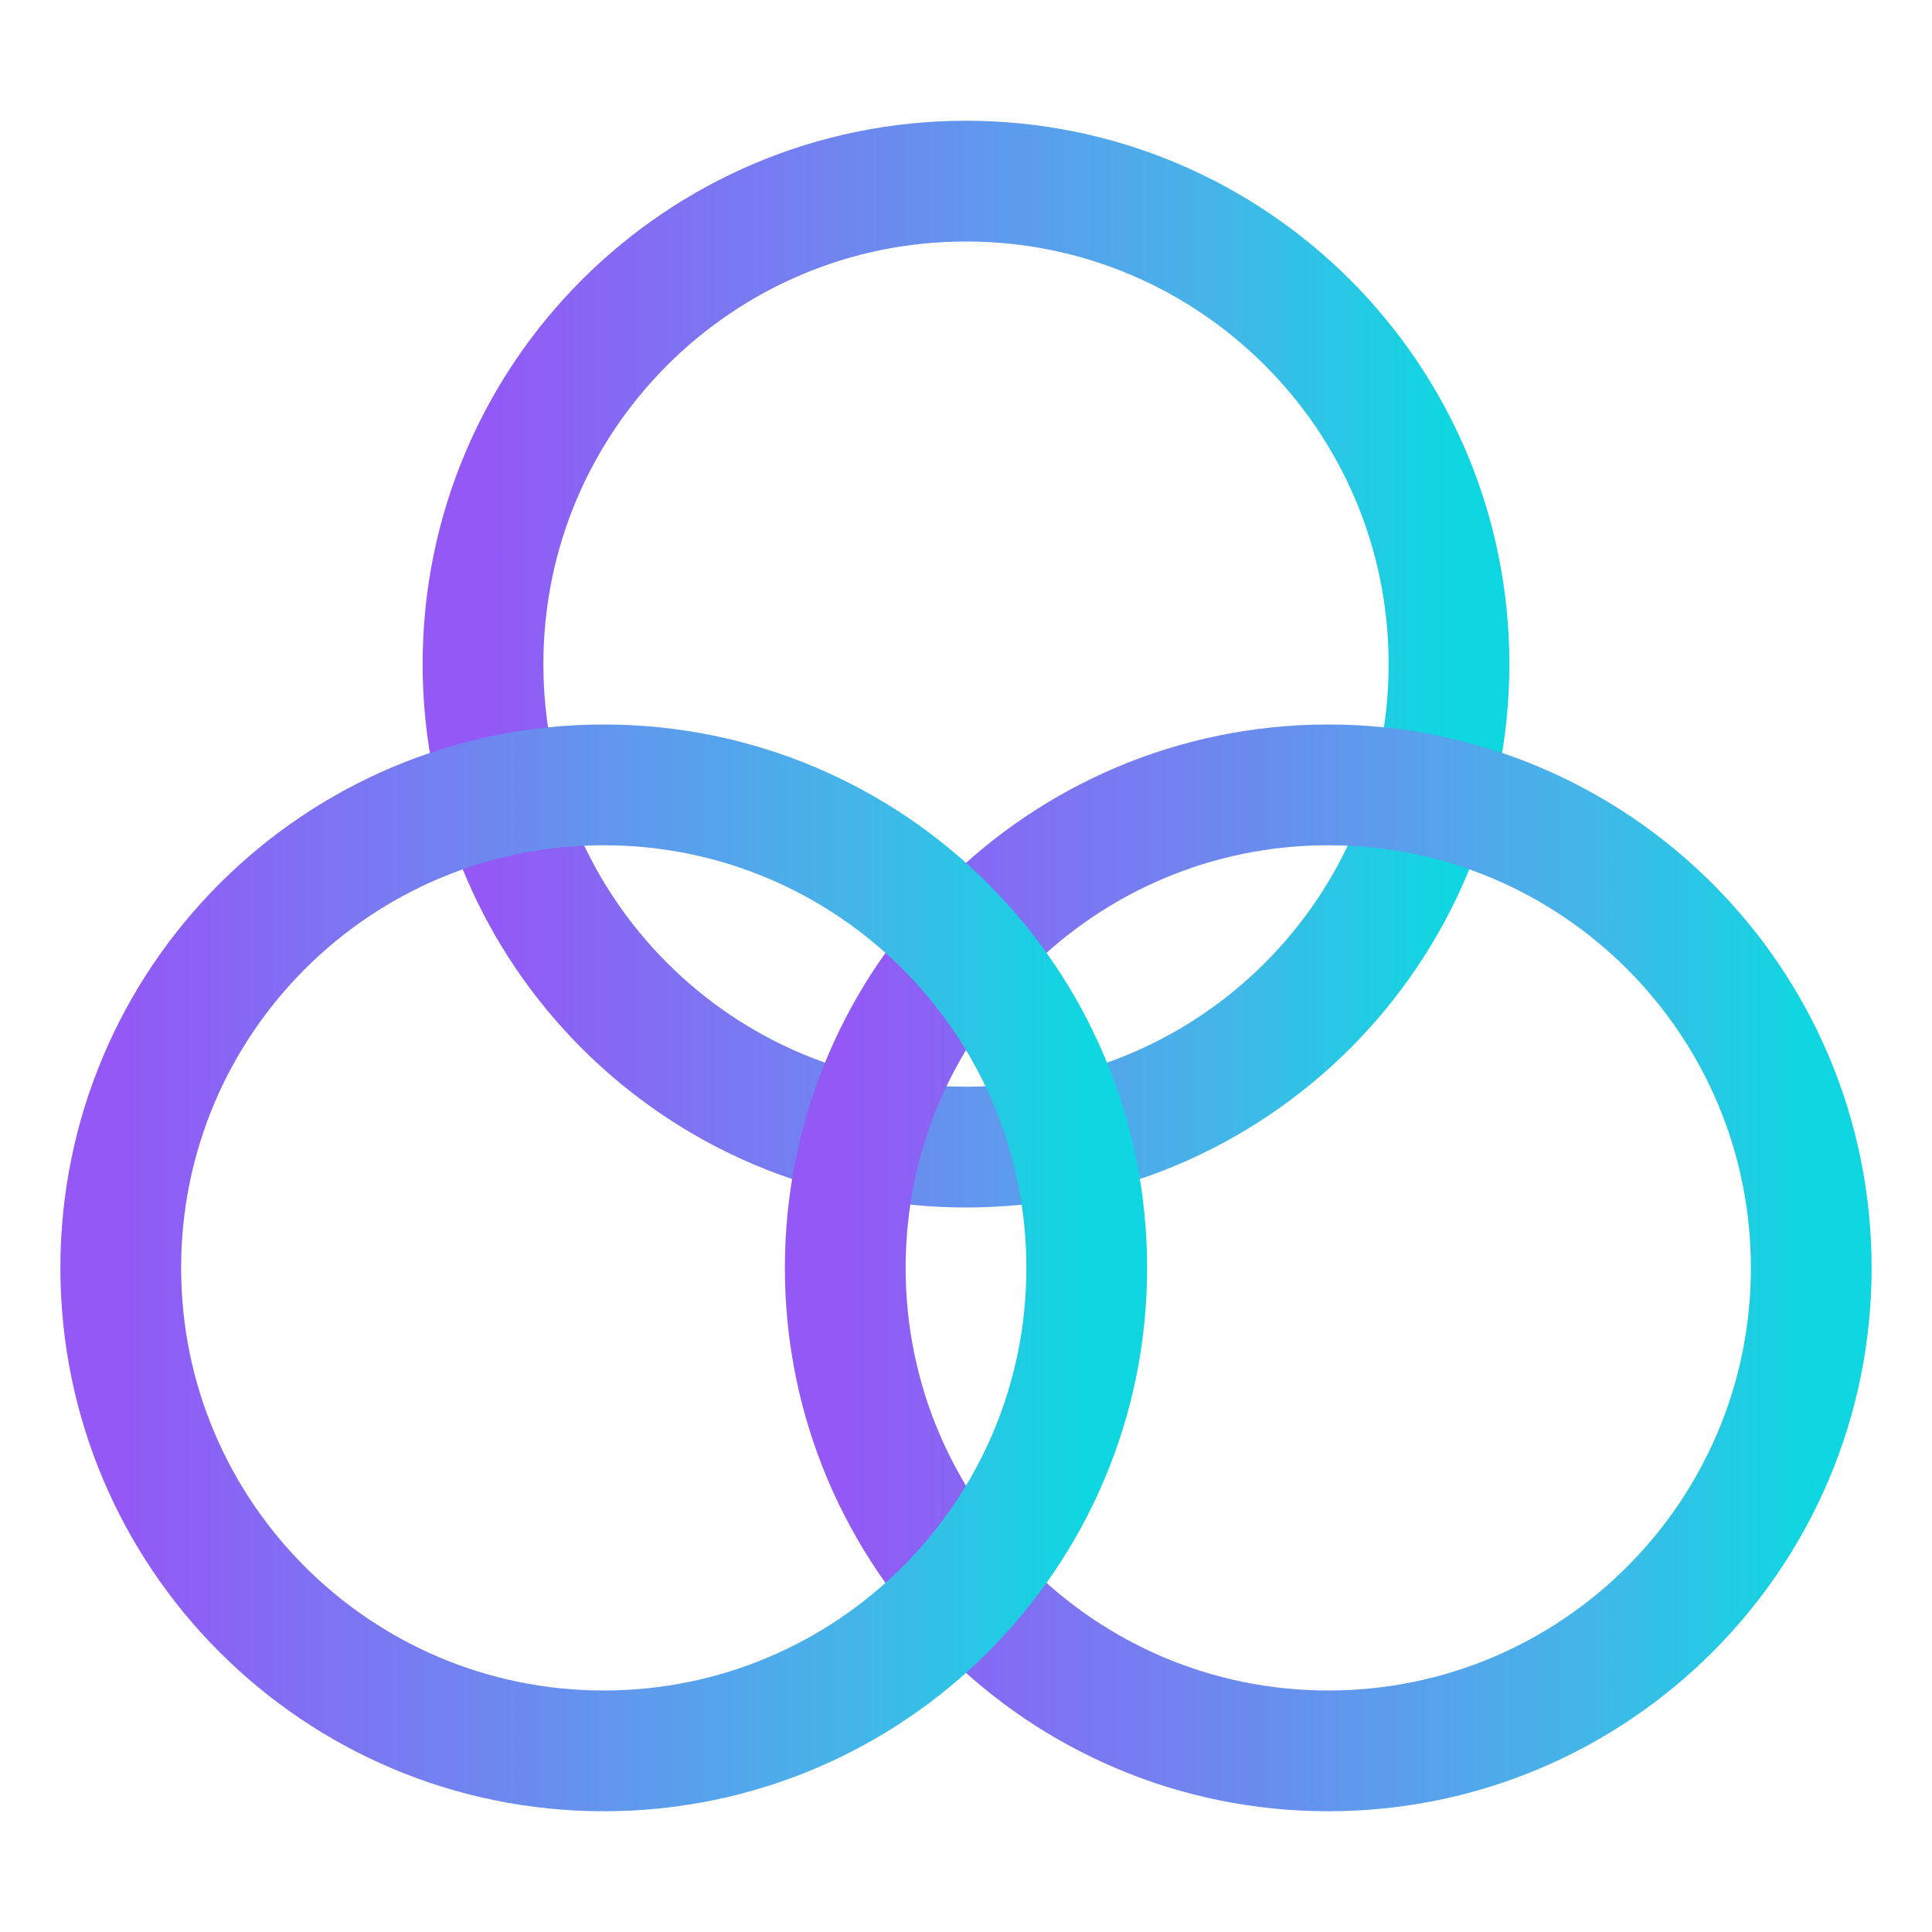
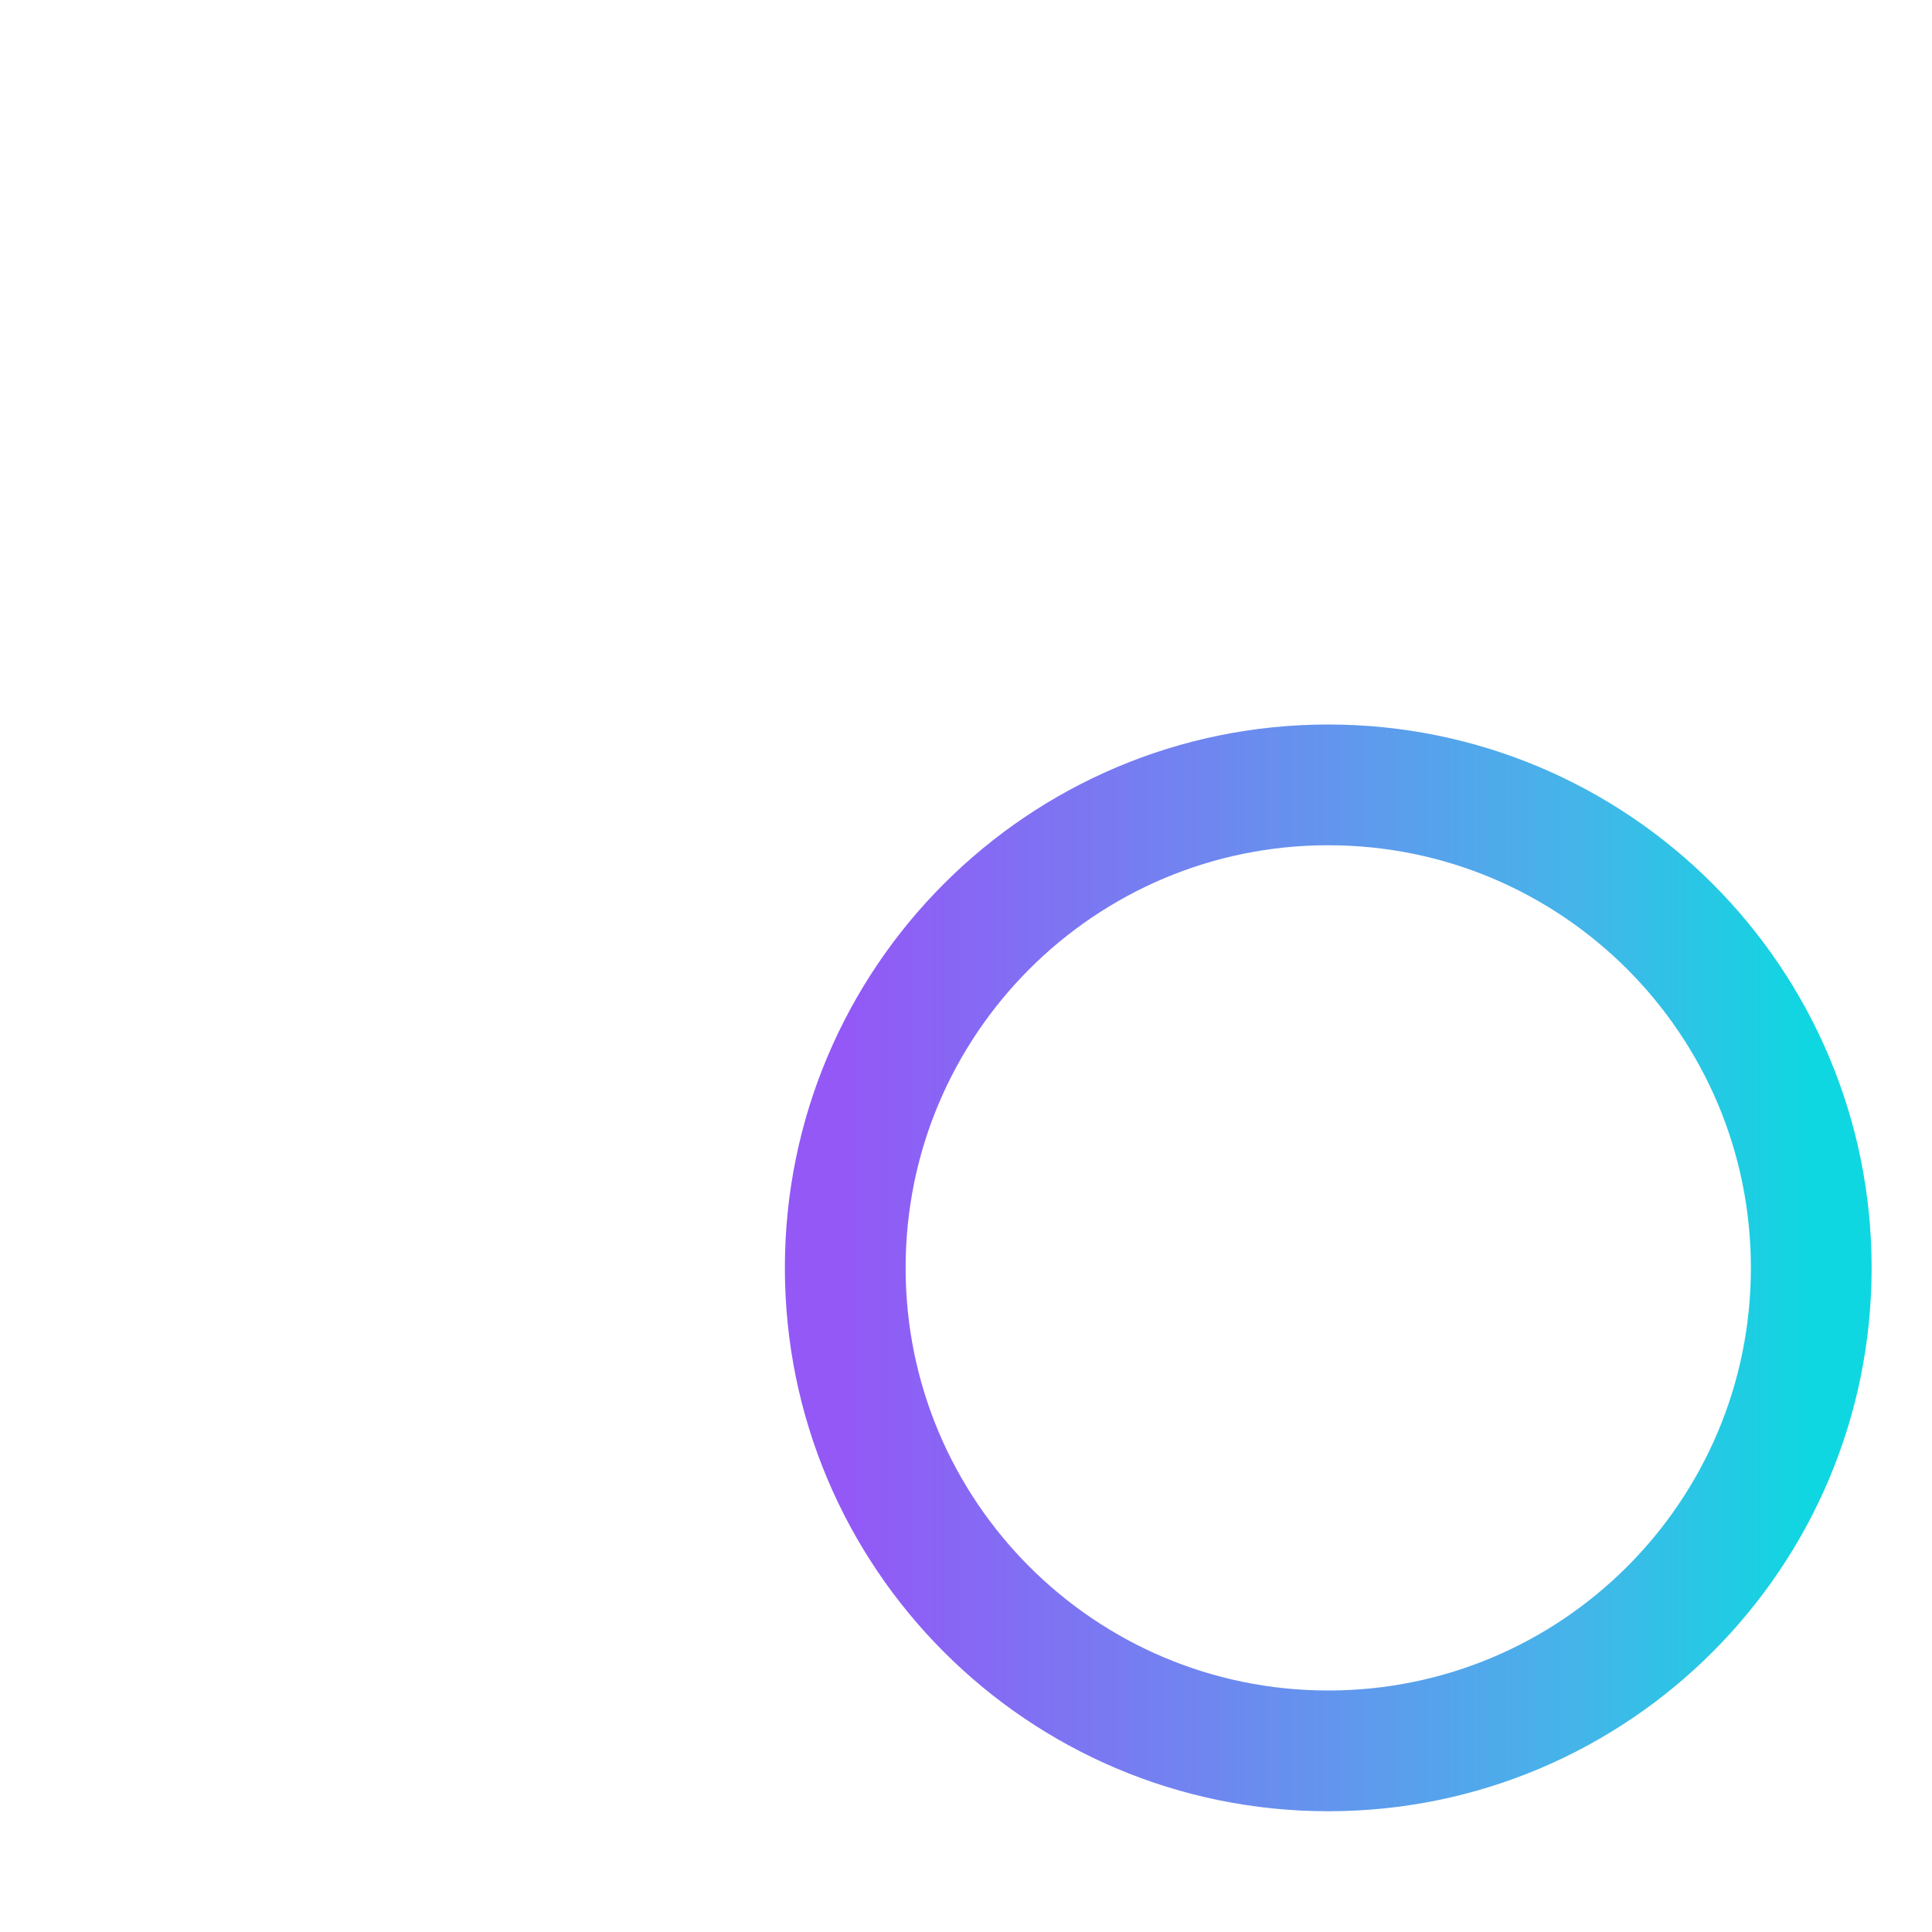
<svg xmlns="http://www.w3.org/2000/svg" width="32" height="32" viewBox="0 0 32 32" fill="none">
-   <path d="M16 19C20.418 19 24 15.418 24 11C24 6.582 20.418 3 16 3C11.582 3 8 6.582 8 11C8 15.418 11.582 19 16 19Z" stroke="url(#paint0_linear_1075_2508)" stroke-width="2" stroke-linecap="round" stroke-linejoin="round" />
  <path d="M22 29C26.418 29 30 25.418 30 21C30 16.582 26.418 13 22 13C17.582 13 14 16.582 14 21C14 25.418 17.582 29 22 29Z" stroke="url(#paint1_linear_1075_2508)" stroke-width="2" stroke-linecap="round" stroke-linejoin="round" />
-   <path d="M10 29C14.418 29 18 25.418 18 21C18 16.582 14.418 13 10 13C5.582 13 2 16.582 2 21C2 25.418 5.582 29 10 29Z" stroke="url(#paint2_linear_1075_2508)" stroke-width="2" stroke-linecap="round" stroke-linejoin="round" />
  <defs>
    <linearGradient id="paint0_linear_1075_2508" x1="8" y1="11" x2="24" y2="11" gradientUnits="userSpaceOnUse">
      <stop stop-color="#9358F6" />
      <stop offset="0.26" stop-color="#7A78F2" />
      <stop offset="0.515" stop-color="#6197ED" />
      <stop offset="0.76" stop-color="#44B5E9" />
      <stop offset="1" stop-color="#0FD7E1" />
    </linearGradient>
    <linearGradient id="paint1_linear_1075_2508" x1="14" y1="21" x2="30" y2="21" gradientUnits="userSpaceOnUse">
      <stop stop-color="#9358F6" />
      <stop offset="0.26" stop-color="#7A78F2" />
      <stop offset="0.515" stop-color="#6197ED" />
      <stop offset="0.76" stop-color="#44B5E9" />
      <stop offset="1" stop-color="#0FD7E1" />
    </linearGradient>
    <linearGradient id="paint2_linear_1075_2508" x1="2" y1="21" x2="18" y2="21" gradientUnits="userSpaceOnUse">
      <stop stop-color="#9358F6" />
      <stop offset="0.26" stop-color="#7A78F2" />
      <stop offset="0.515" stop-color="#6197ED" />
      <stop offset="0.76" stop-color="#44B5E9" />
      <stop offset="1" stop-color="#0FD7E1" />
    </linearGradient>
  </defs>
</svg>